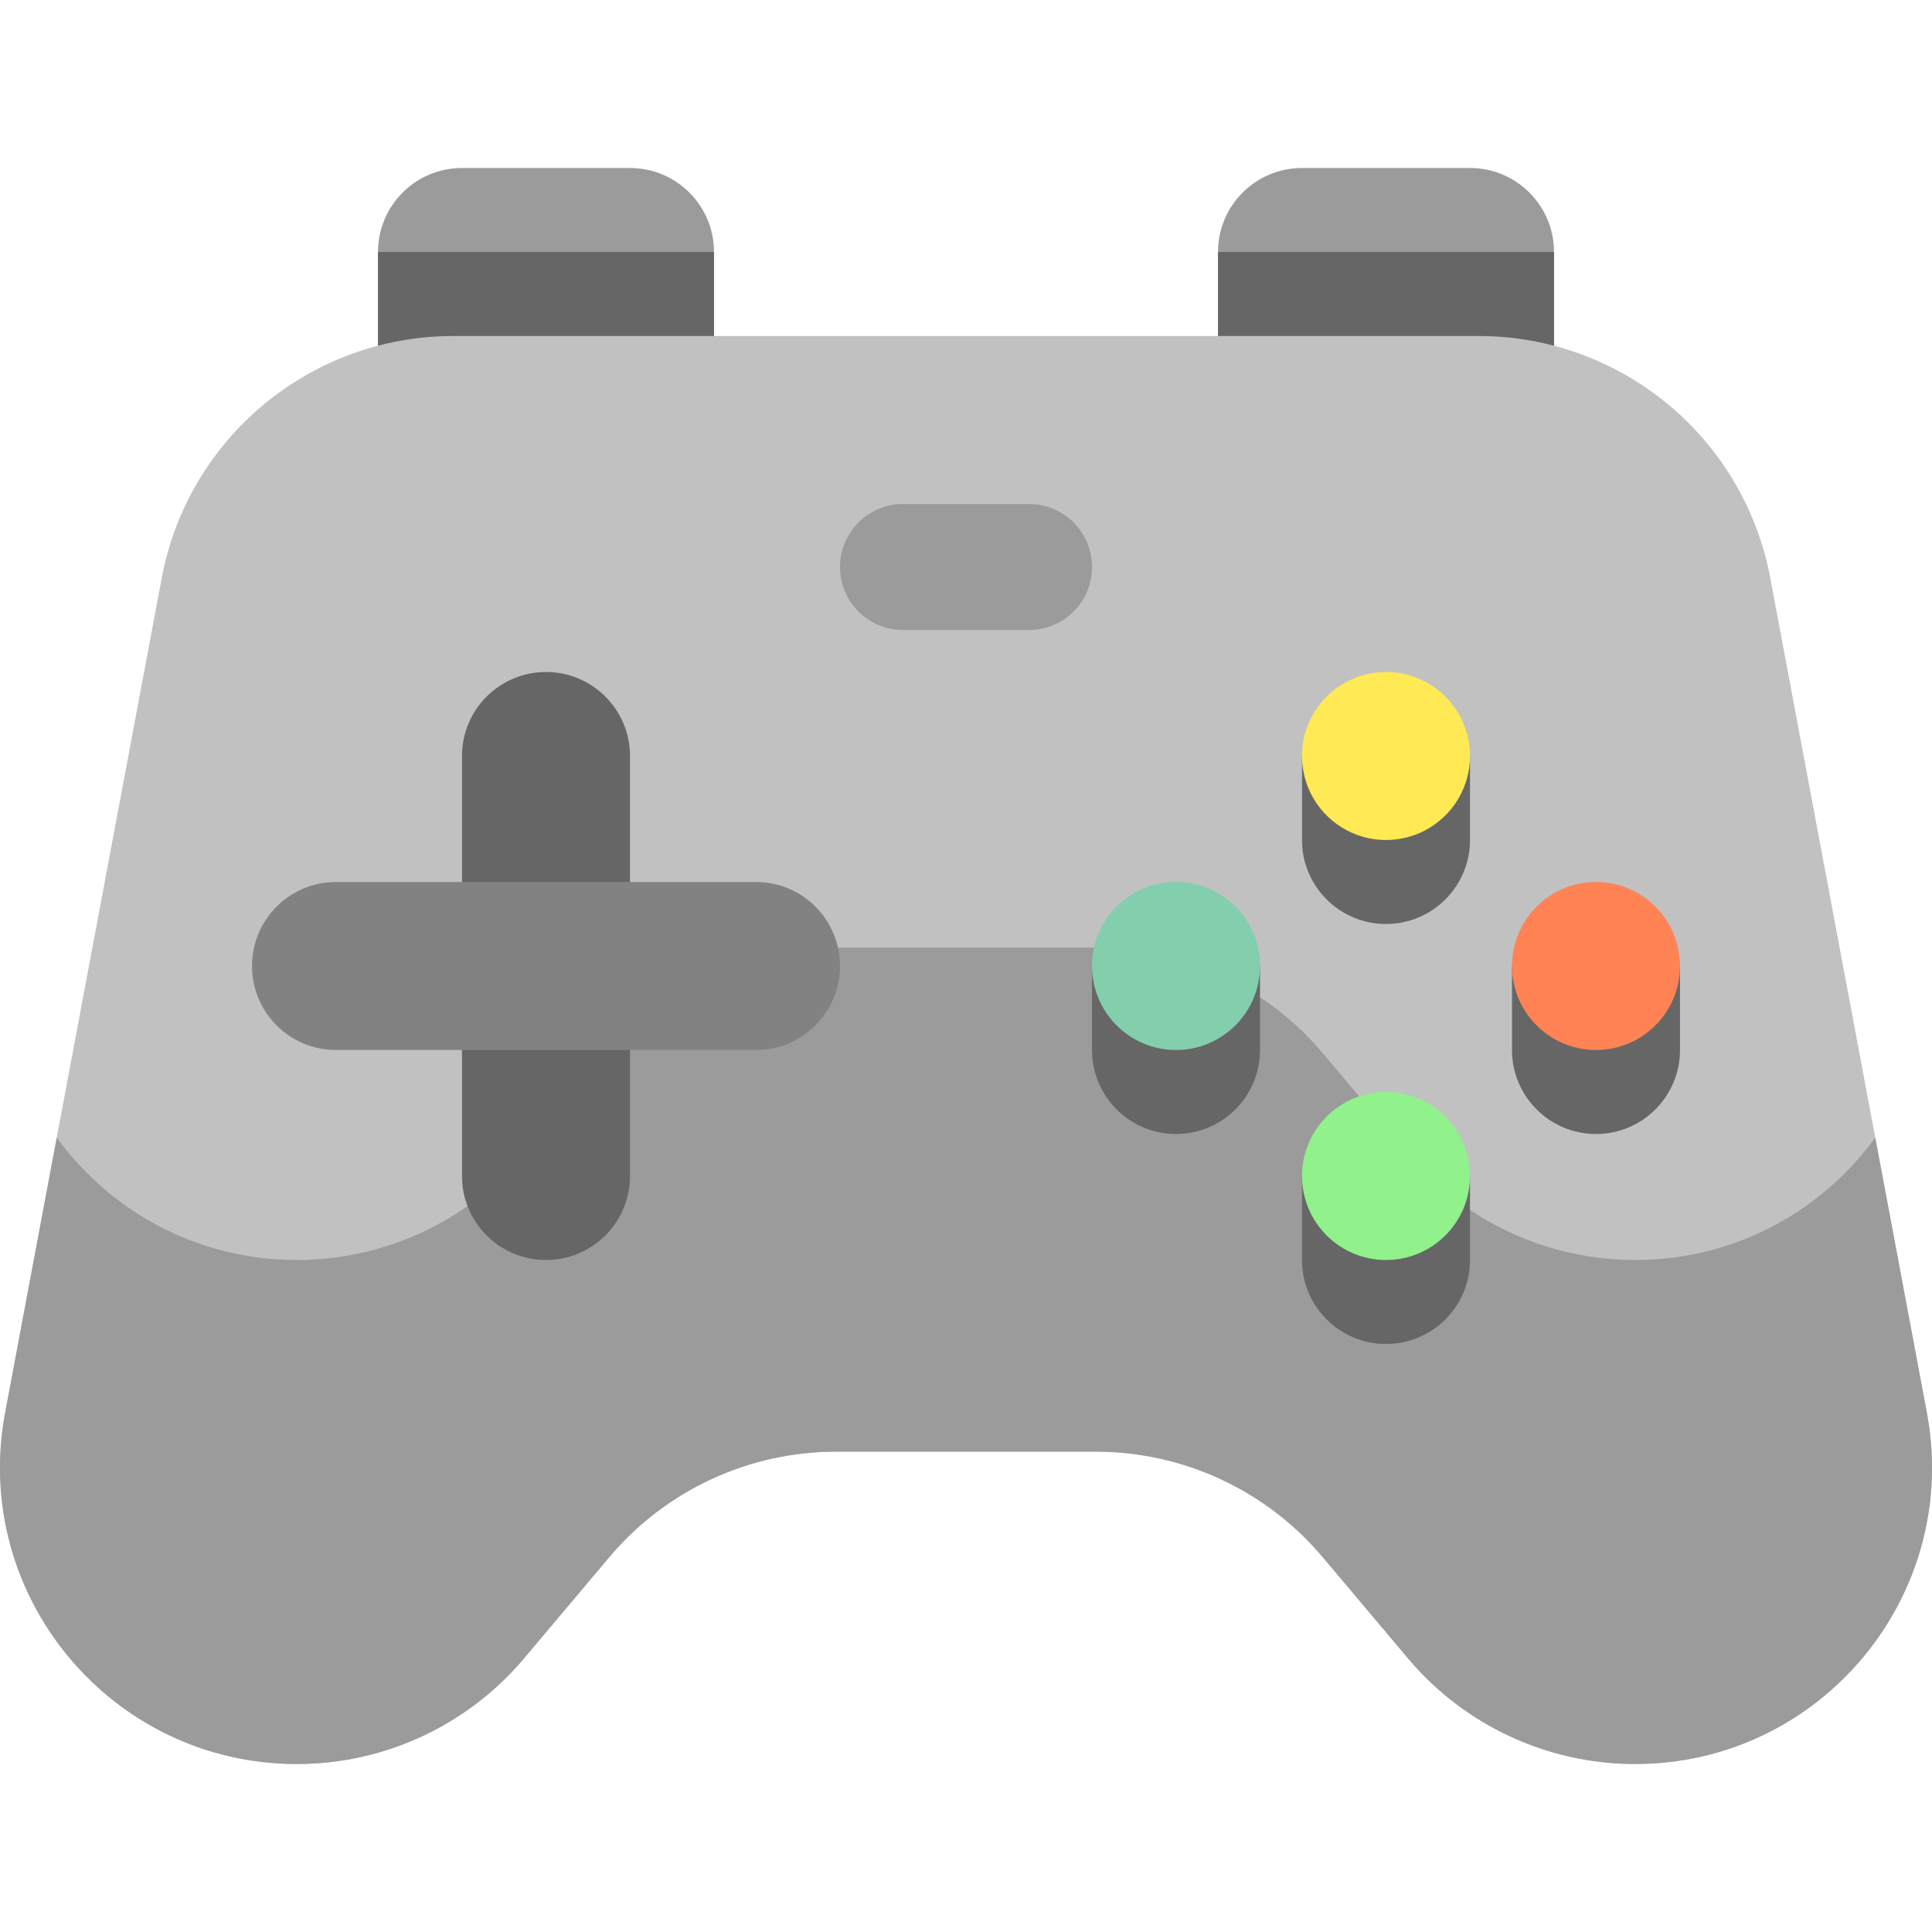
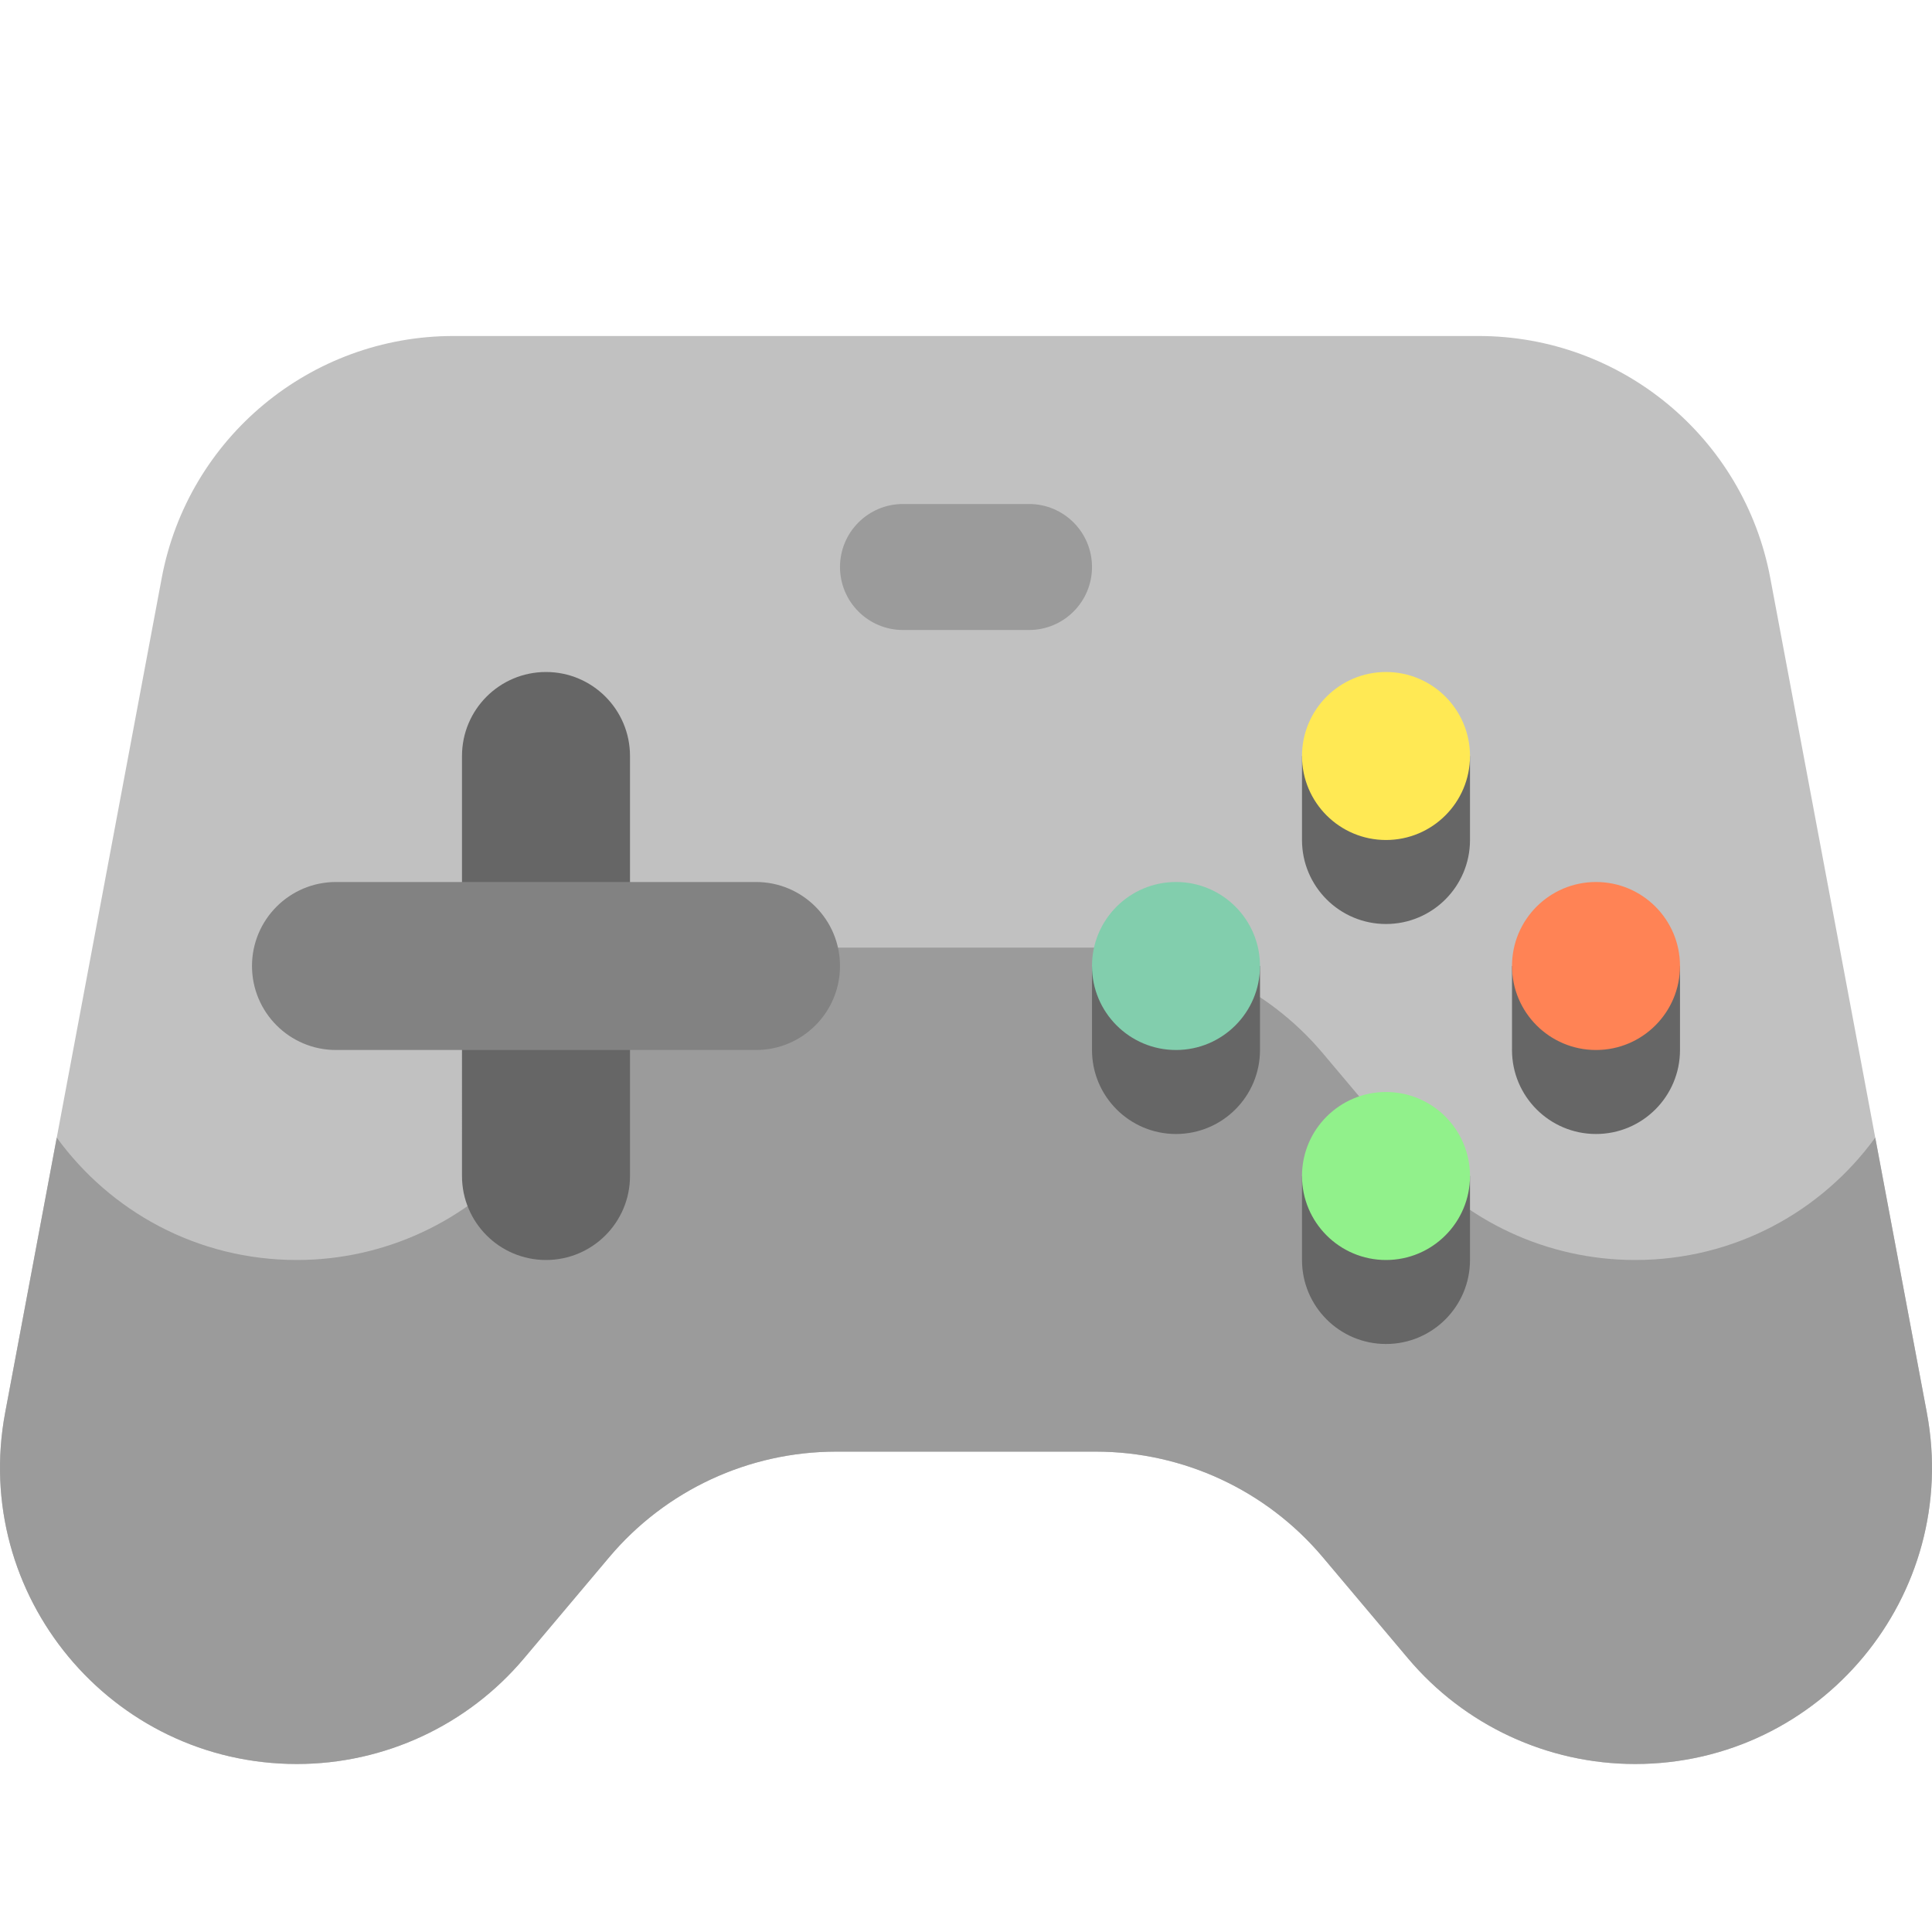
<svg xmlns="http://www.w3.org/2000/svg" height="800px" width="800px" id="Layer_1" viewBox="0 0 512 512" xml:space="preserve">
-   <path style="fill:#9B9B9B;" d="M411.826,66.783v55.652h-89.043V66.783c0-12.295,9.966-22.261,22.261-22.261h44.522 C401.86,44.522,411.826,54.488,411.826,66.783z M166.956,44.522h-44.522c-12.295,0-22.261,9.966-22.261,22.261v55.652h89.043V66.783 C189.217,54.488,179.251,44.522,166.956,44.522z" />
-   <path style="fill:#666666;" d="M100.174,66.783h89.043v33.391h-89.043V66.783z M322.783,66.783v33.391h89.043V66.783H322.783z" />
  <path style="fill:#C1C1C1;" d="M161.446,412.679l-22.59,26.817c-14.946,17.742-36.966,27.983-60.17,27.983l0,0 c-49.253,0-86.391-44.733-77.314-93.125l41.483-221.166c6.977-37.192,39.462-64.144,77.314-64.144H391.83 c37.853,0,70.339,26.951,77.314,64.142l41.483,221.166c9.078,48.393-28.06,93.126-77.313,93.126l0,0 c-23.204,0-45.223-10.241-60.169-27.983l-22.59-26.817c-14.946-17.742-36.966-27.983-60.169-27.983h-68.771 C198.411,384.696,176.392,394.937,161.446,412.679z" />
  <g>
    <path style="fill:#9B9B9B;" d="M510.629,374.353c9.077,48.392-28.061,93.125-77.314,93.125l0,0  c-23.204,0-45.223-10.241-60.169-27.983l-22.59-26.817c-14.946-17.742-36.966-27.983-60.169-27.983h-68.771  c-23.204,0-45.223,10.241-60.169,27.983l-22.59,26.817c-14.948,17.742-36.968,27.983-60.171,27.983l0,0  c-49.253,0-86.391-44.733-77.314-93.125l13.668-72.873c14.176,19.489,37.157,32.433,63.646,32.433l0,0  c23.204,0,45.223-10.241,60.169-27.983l22.59-26.817c14.946-17.742,36.966-27.983,60.169-27.983h68.77  c23.204,0,45.223,10.241,60.169,27.983l22.59,26.817c14.948,17.742,36.968,27.983,60.171,27.983l0,0  c26.49,0,49.47-12.944,63.646-32.433L510.629,374.353z" />
    <path style="fill:#9B9B9B;" d="M272.696,166.956h-33.391c-9.22,0-16.696-7.475-16.696-16.696l0,0  c0-9.22,7.475-16.696,16.696-16.696h33.391c9.22,0,16.696,7.475,16.696,16.696l0,0  C289.391,159.481,281.916,166.956,272.696,166.956z" />
  </g>
  <path style="fill:#666666;" d="M166.956,200.348v111.304c0,12.295-9.966,22.261-22.261,22.261c-12.295,0-22.261-9.966-22.261-22.261 V200.348c0-12.295,9.966-22.261,22.261-22.261C156.99,178.087,166.956,188.053,166.956,200.348z M289.391,278.261 c0,12.295,9.966,22.261,22.261,22.261c12.295,0,22.261-9.966,22.261-22.261V256h-44.522V278.261z M400.696,256v22.261 c0,12.295,9.966,22.261,22.261,22.261c12.295,0,22.261-9.966,22.261-22.261V256H400.696z M345.043,333.913 c0,12.295,9.966,22.261,22.261,22.261c12.295,0,22.261-9.966,22.261-22.261v-22.261h-44.522V333.913z M345.043,222.609 c0,12.295,9.966,22.261,22.261,22.261c12.295,0,22.261-9.966,22.261-22.261v-22.261h-44.522V222.609z" />
  <path style="fill:#828282;" d="M222.609,256L222.609,256c0,12.295-9.966,22.261-22.261,22.261H89.043 c-12.295,0-22.261-9.966-22.261-22.261l0,0c0-12.295,9.966-22.261,22.261-22.261h111.304 C212.642,233.739,222.609,243.705,222.609,256z" />
  <path style="fill:#FFE954;" d="M367.304,178.087c12.295,0,22.261,9.966,22.261,22.261c0,12.295-9.966,22.261-22.261,22.261 c-12.295,0-22.261-9.966-22.261-22.261C345.043,188.053,355.01,178.087,367.304,178.087z" />
  <path style="fill:#91F18B;" d="M367.304,289.391c12.295,0,22.261,9.966,22.261,22.261c0,12.295-9.966,22.261-22.261,22.261 c-12.295,0-22.261-9.966-22.261-22.261C345.043,299.357,355.01,289.391,367.304,289.391z" />
  <path style="fill:#82CEAD;" d="M289.391,256c0-12.295,9.966-22.261,22.261-22.261c12.295,0,22.261,9.966,22.261,22.261 s-9.966,22.261-22.261,22.261C299.357,278.261,289.391,268.295,289.391,256z" />
  <path style="fill:#FF8355;" d="M400.696,256c0-12.295,9.966-22.261,22.261-22.261c12.295,0,22.261,9.966,22.261,22.261 s-9.966,22.261-22.261,22.261C410.662,278.261,400.696,268.295,400.696,256z" />
</svg>